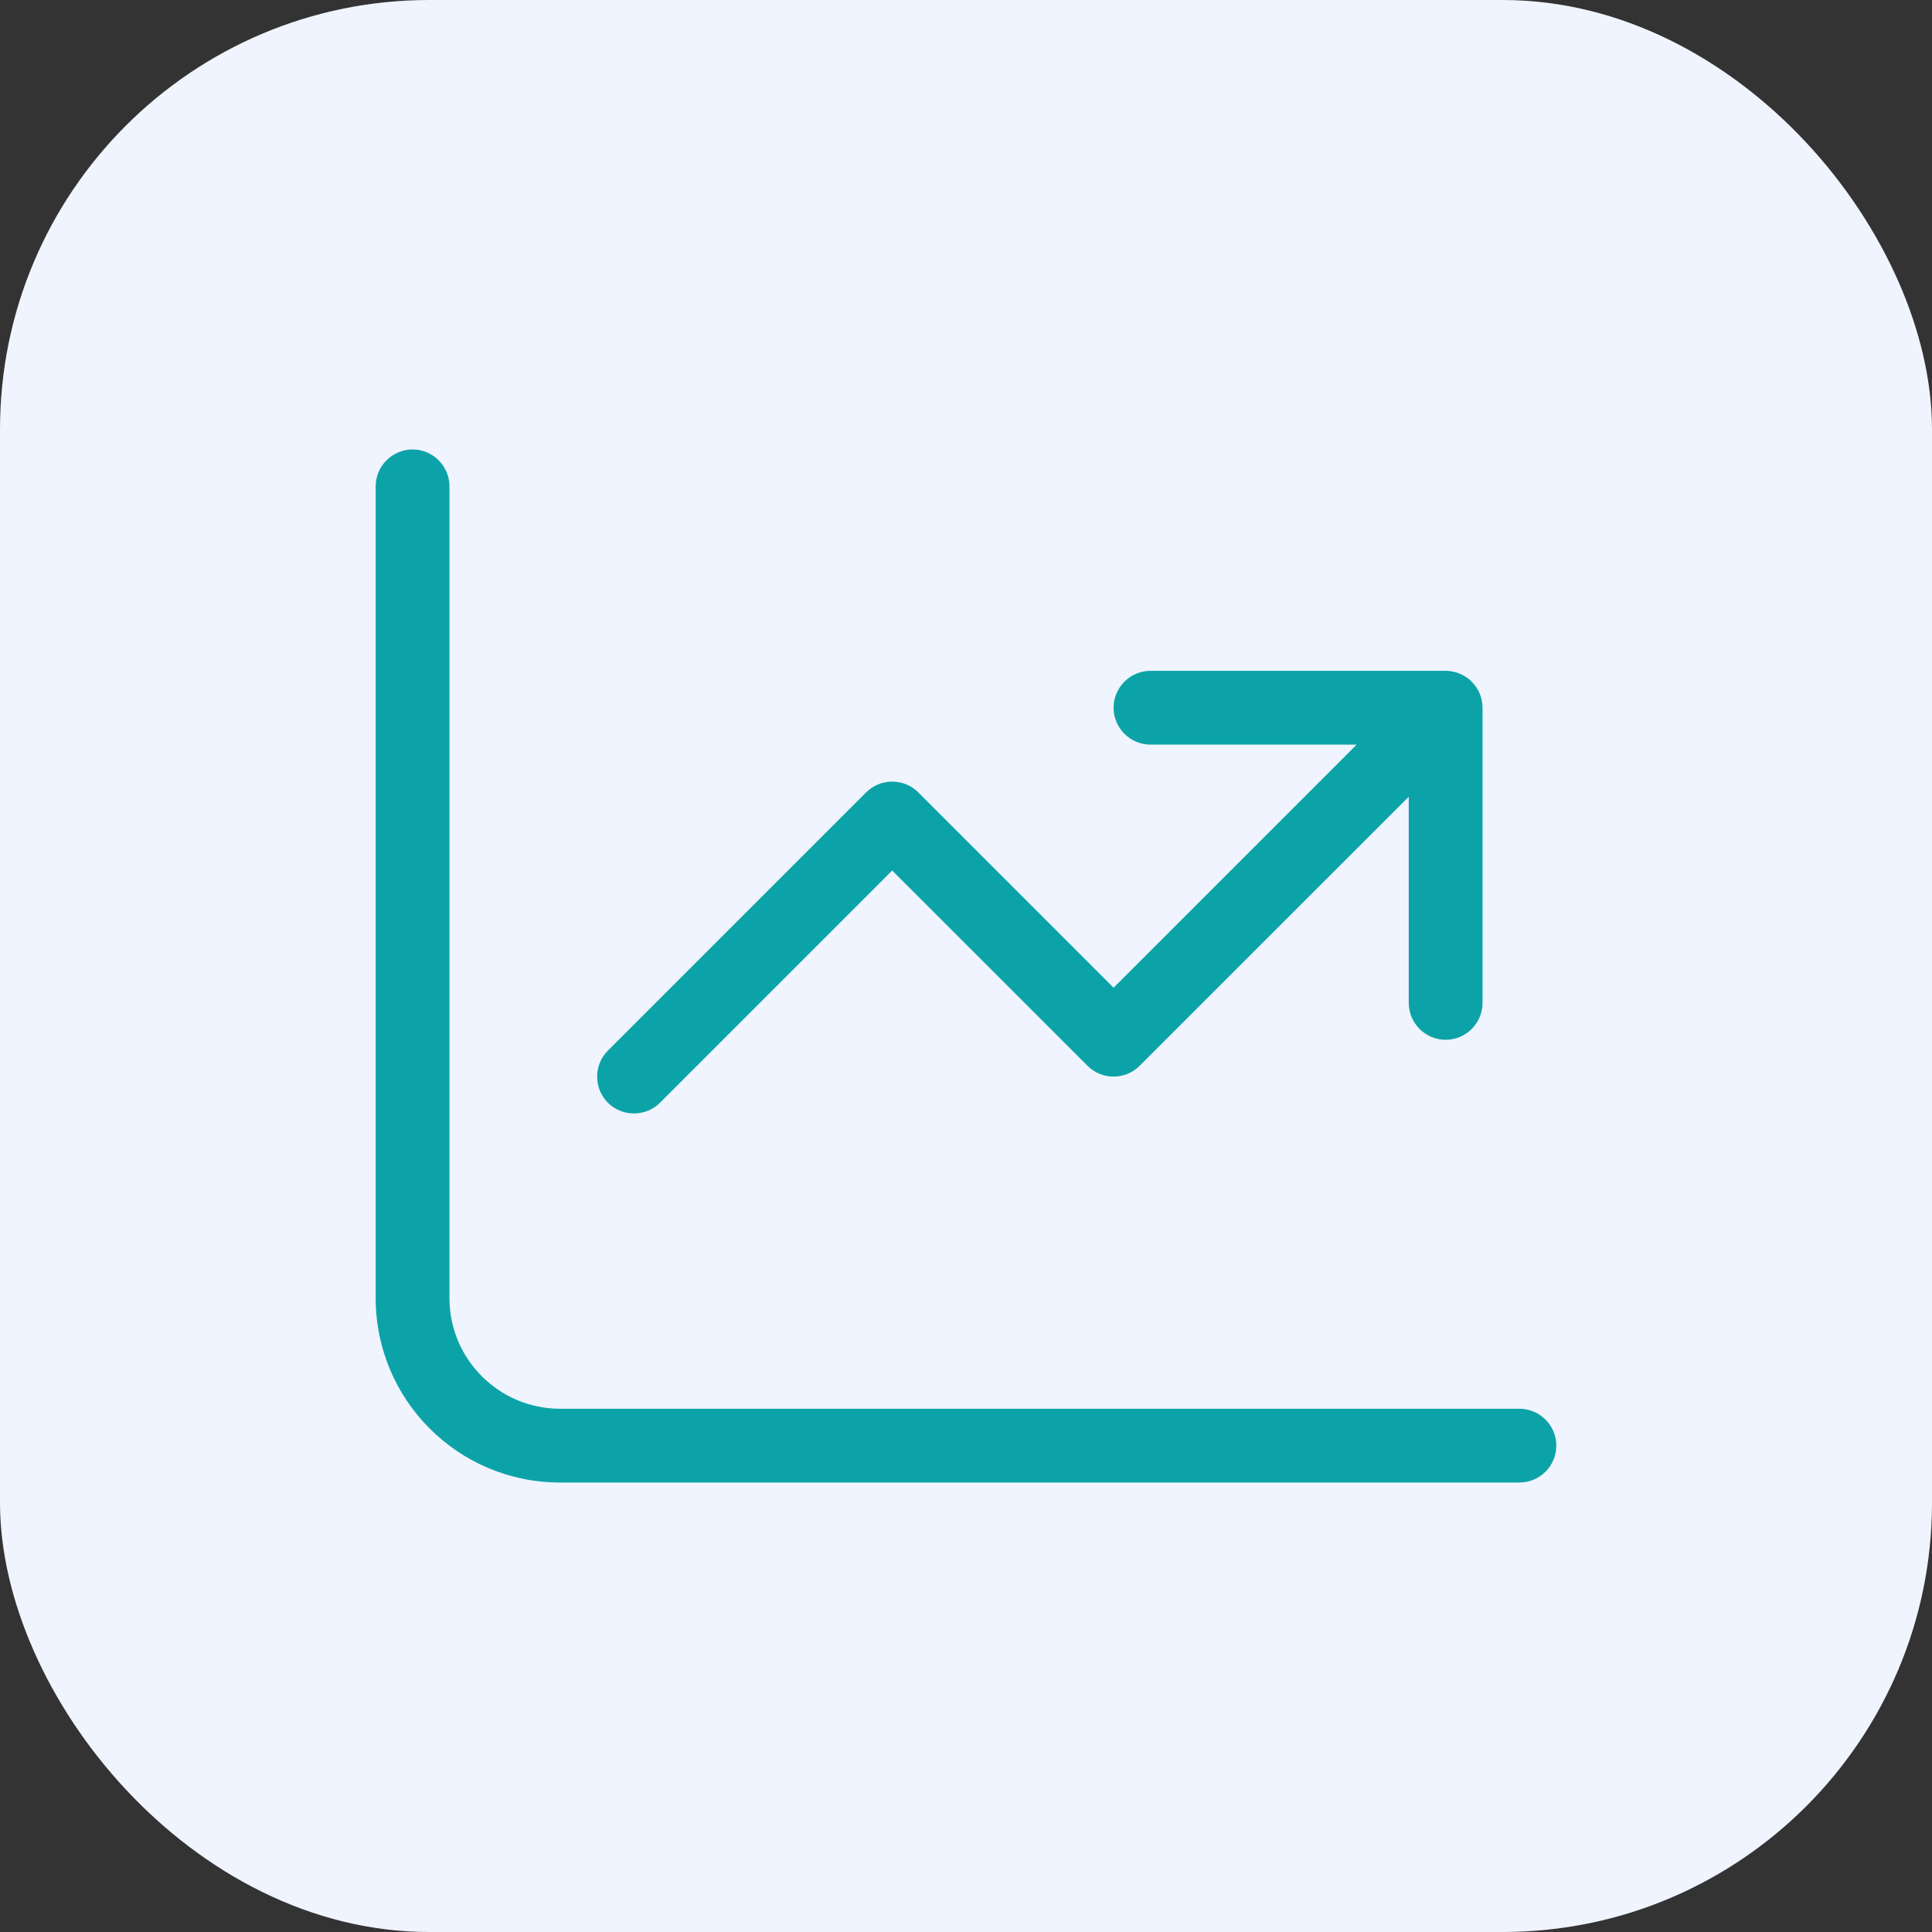
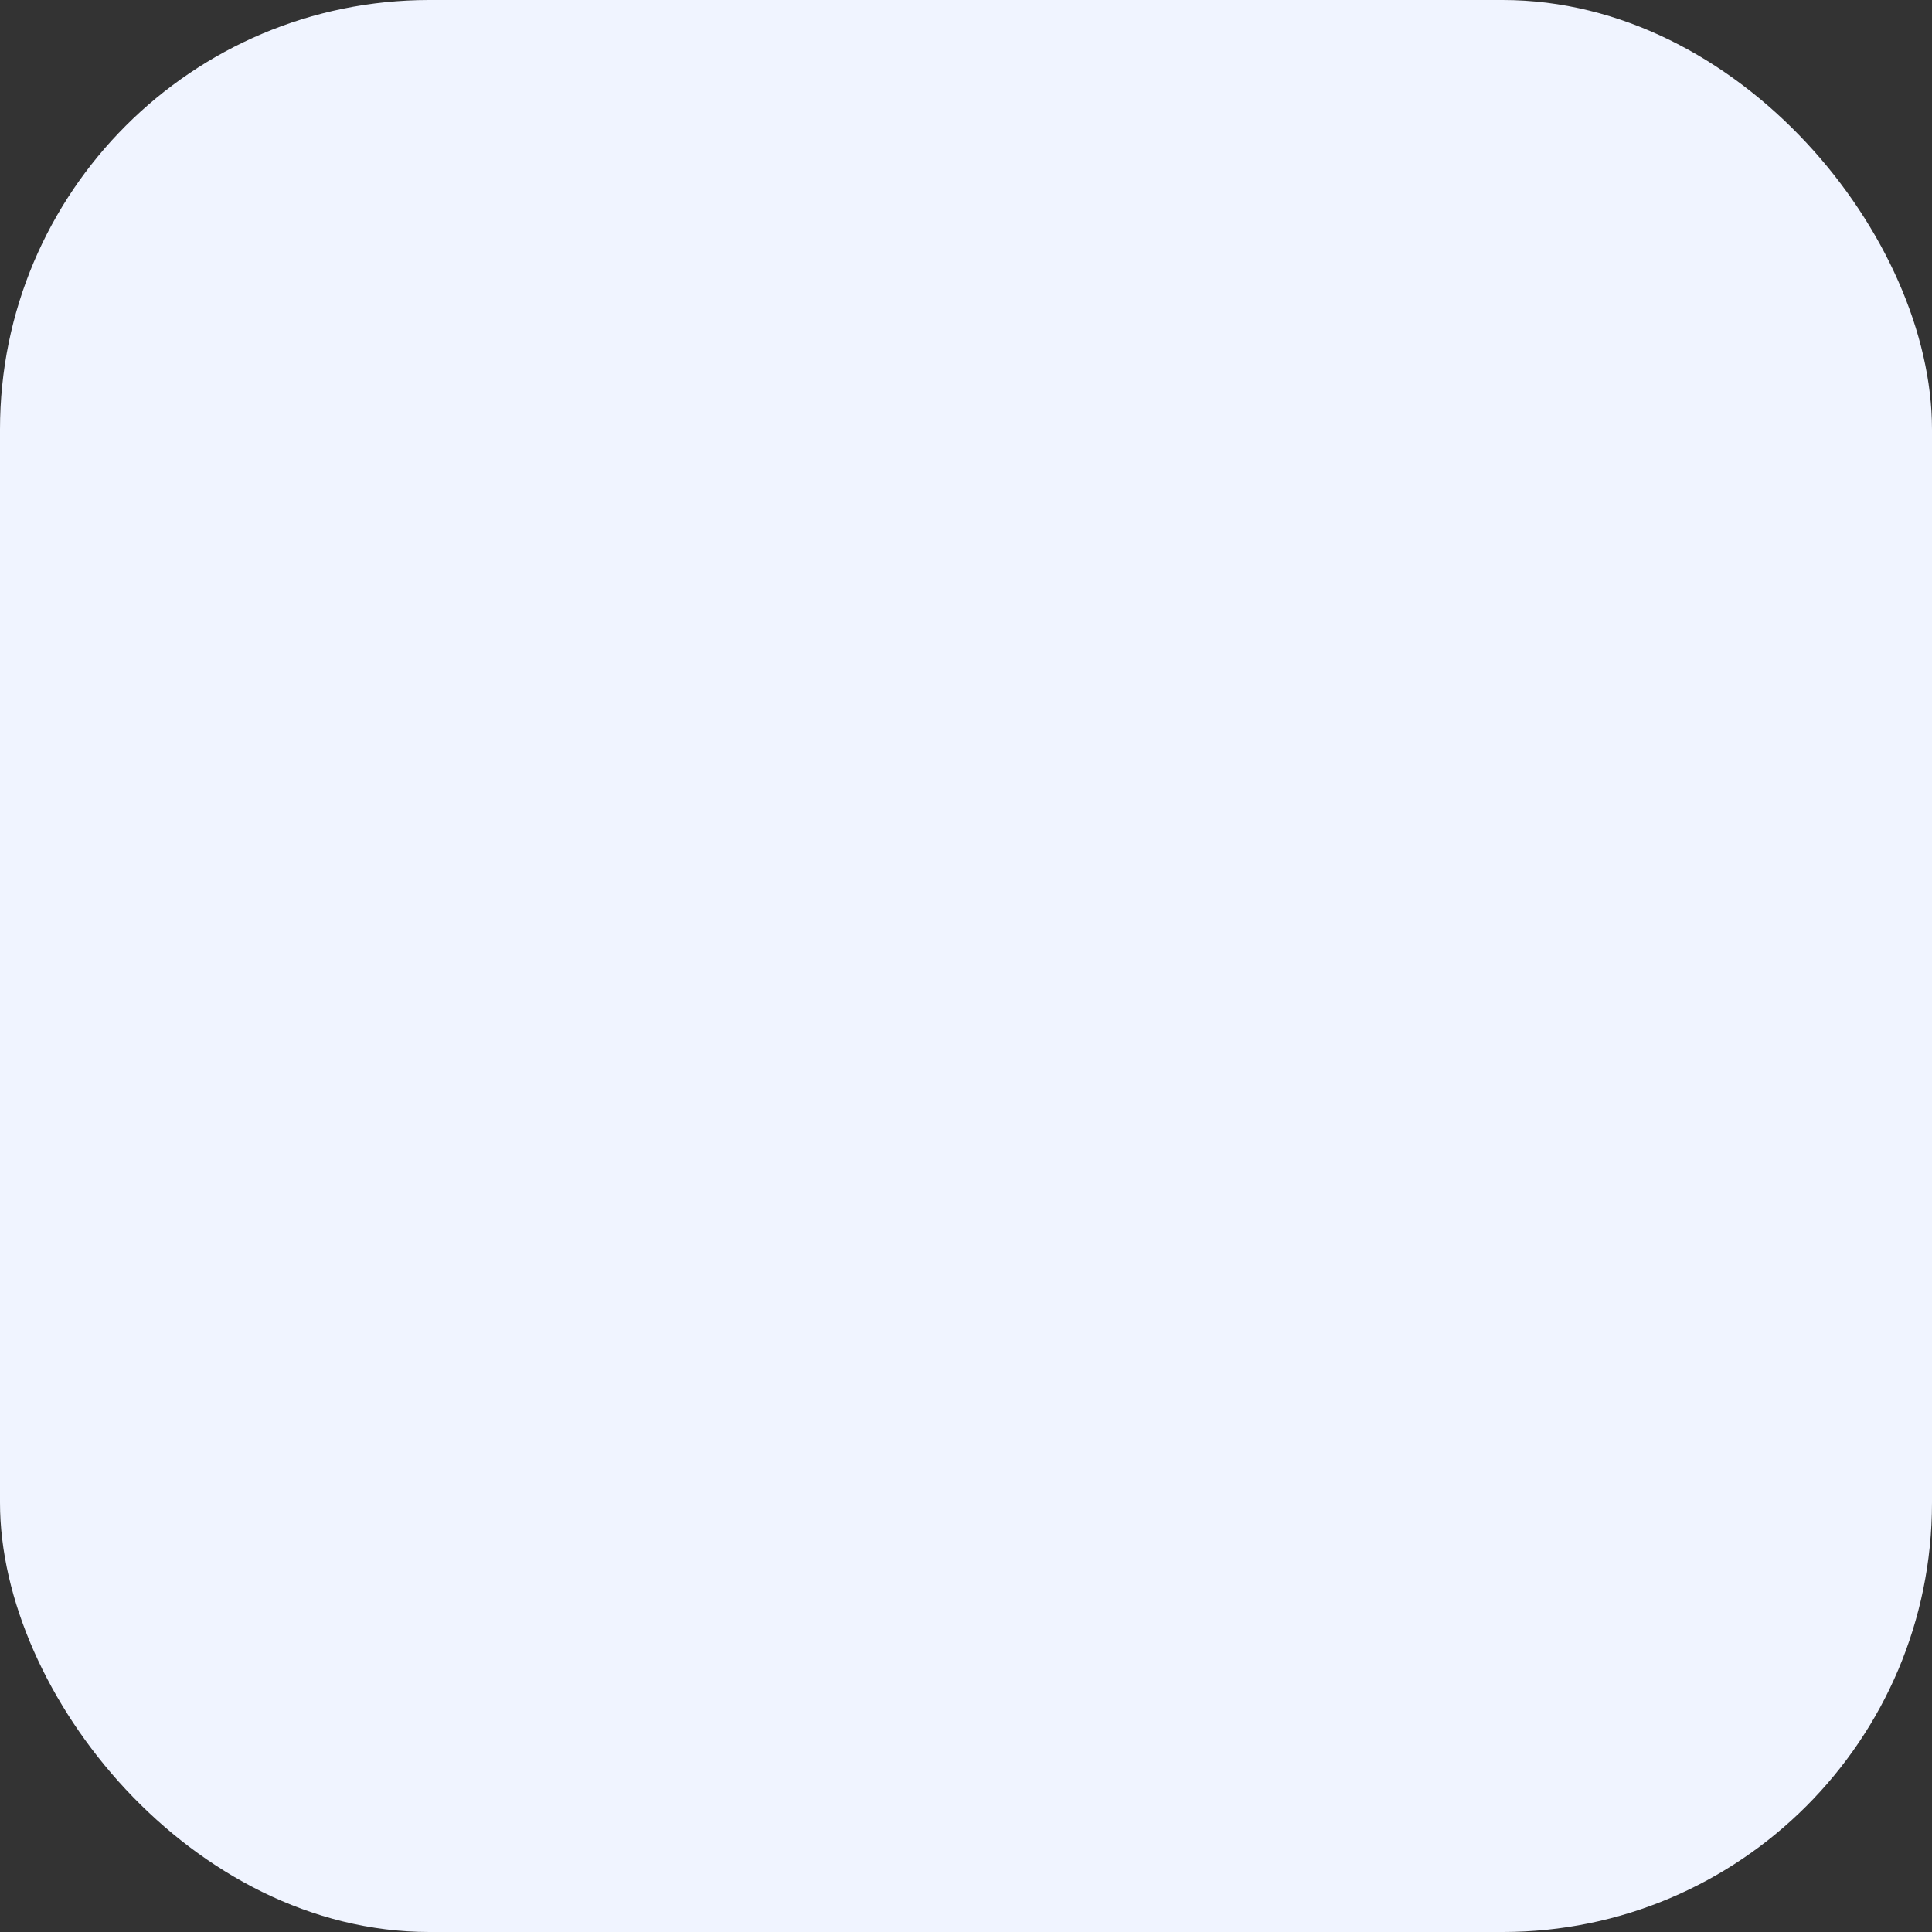
<svg xmlns="http://www.w3.org/2000/svg" width="36" height="36" viewBox="0 0 36 36" fill="none">
  <rect x="0" y="0" width="36" height="36" fill="#333333" stroke="none" />
  <rect width="36" height="36" rx="8" fill="#F0F4FF" />
-   <path d="M8.375 9.062C8.375 8.684 8.066 8.375 7.688 8.375C7.309 8.375 7 8.684 7 9.062V24.188C7 26.087 8.538 27.625 10.438 27.625H28.312C28.691 27.625 29 27.316 29 26.938C29 26.559 28.691 26.25 28.312 26.25H10.438C9.299 26.25 8.375 25.326 8.375 24.188V9.062ZM20.75 13.188C20.75 13.566 21.059 13.875 21.438 13.875H25.279L20.75 18.404L17.11 14.764C16.844 14.498 16.406 14.498 16.14 14.764L11.327 19.577C11.06 19.843 11.06 20.282 11.327 20.548C11.593 20.814 12.032 20.814 12.298 20.548L16.625 16.221L20.265 19.86C20.531 20.127 20.969 20.127 21.235 19.86L26.25 14.846V18.688C26.25 19.066 26.559 19.375 26.938 19.375C27.316 19.375 27.625 19.066 27.625 18.688V13.188C27.625 12.809 27.316 12.5 26.938 12.5H21.438C21.059 12.5 20.75 12.809 20.75 13.188Z" fill="#0CA3A8" />
</svg>